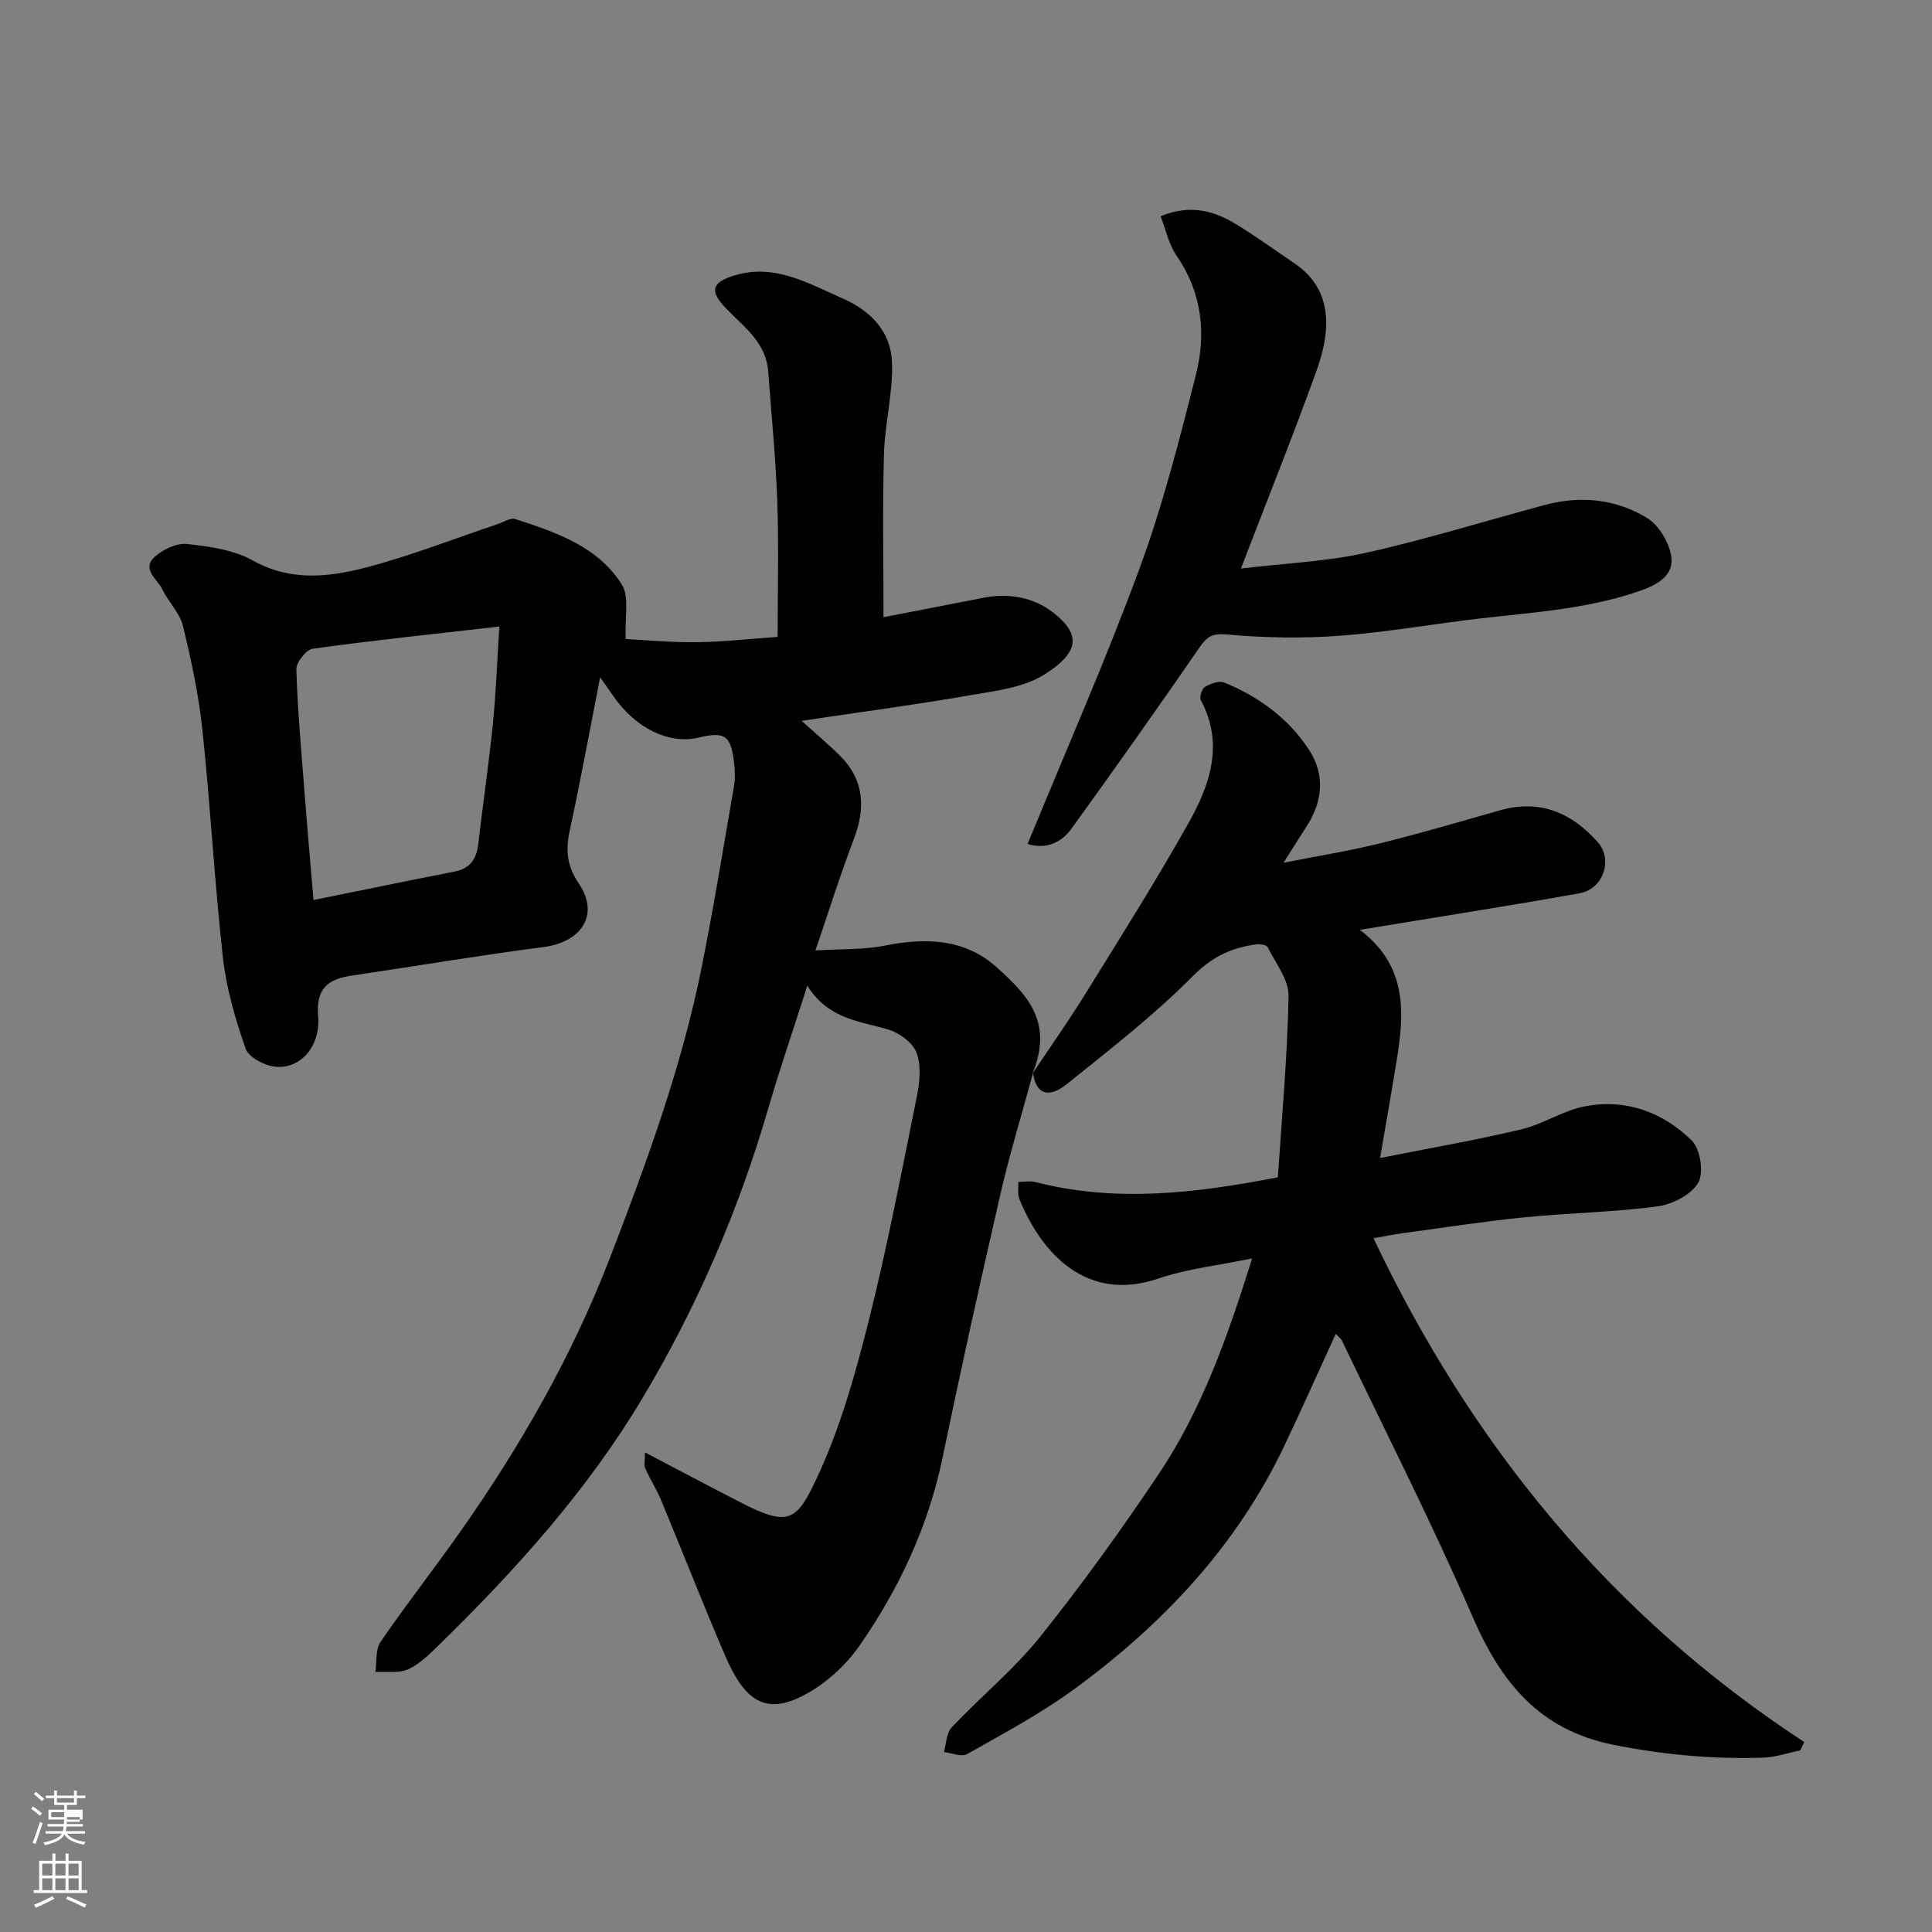
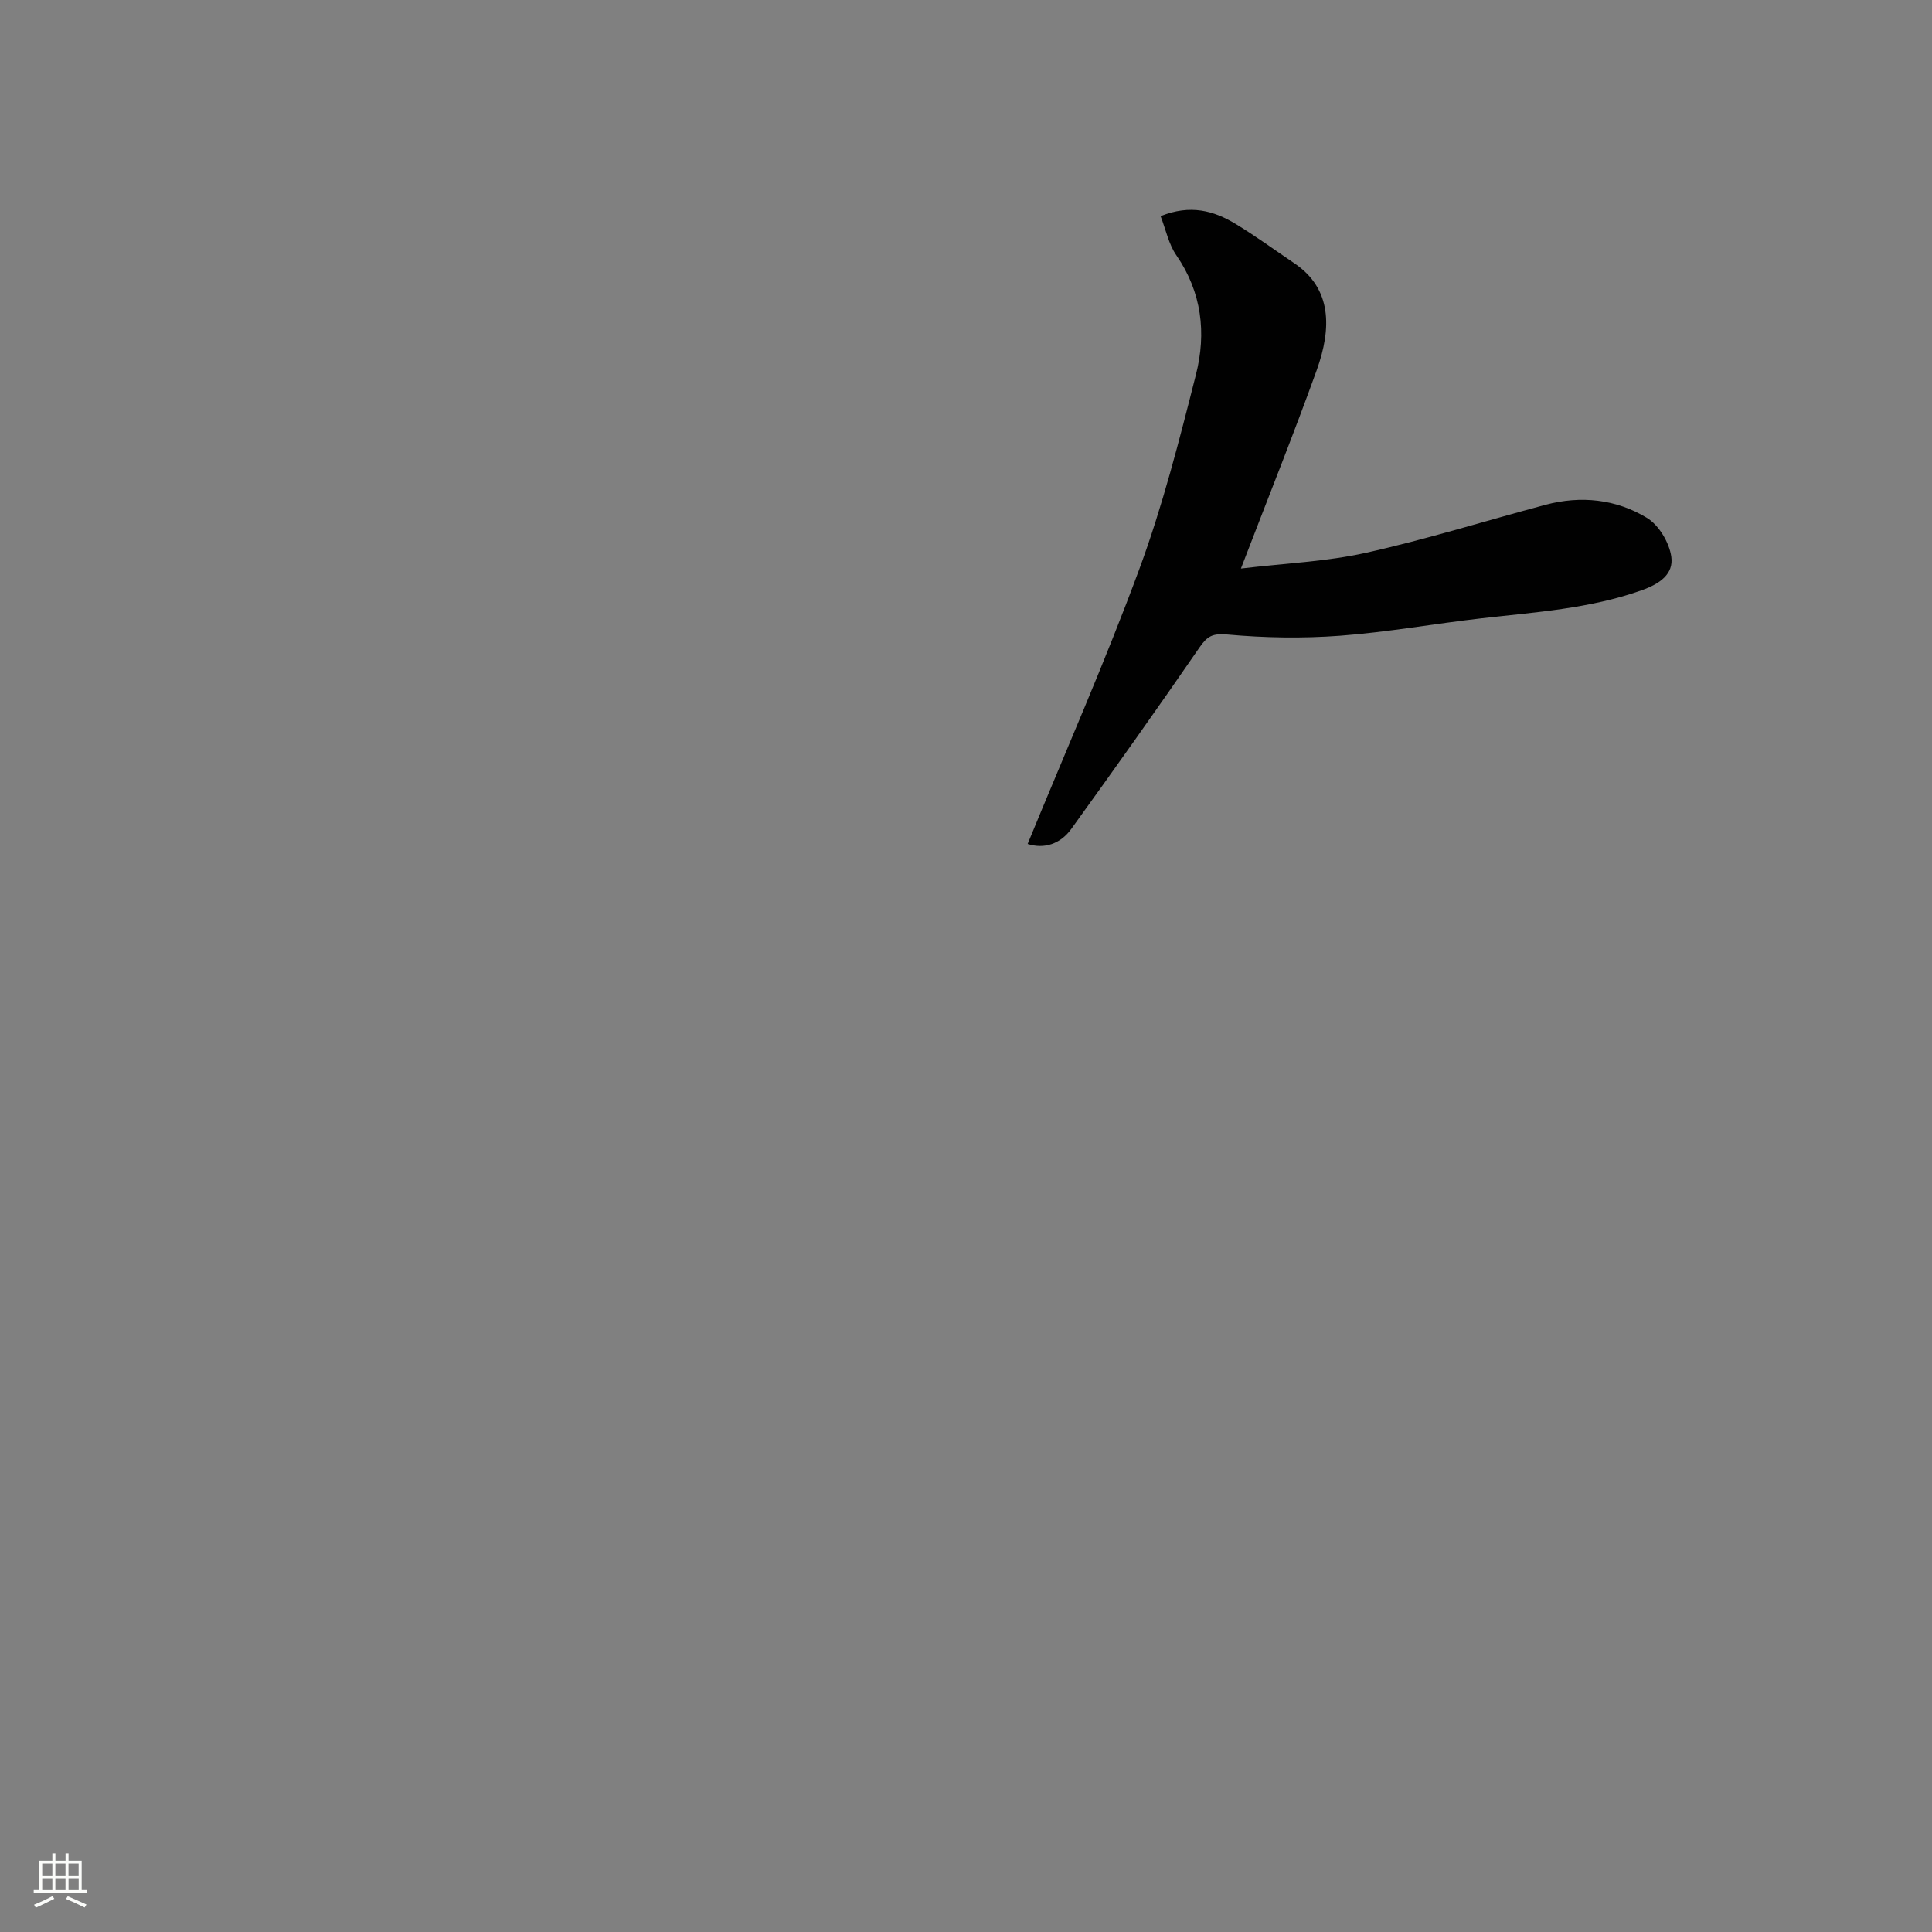
<svg xmlns="http://www.w3.org/2000/svg" enable-background="new 0 0 400 400" viewBox="0 0 400 400">
  <rect x="0" y="0" width="400" height="400" fill="#808080" stroke="none" />
-   <path d="m6.44 374.46.42-.45c.65.47 1.27.95 1.85 1.44l-.45.49c-.65-.56-1.25-1.06-1.82-1.48m.93 7.33-.63-.26c.55-1.36 1.05-2.8 1.52-4.33.19.1.38.19.59.27-.46 1.29-.95 2.73-1.48 4.32m-.38-10.38.44-.42c.43.34 1.01.82 1.74 1.44l-.49.49c-.53-.51-1.09-1.01-1.69-1.51m2.5.35h1.72v-1.04h.59v1.04h3.52v-1.04h.59v1.04h1.75v.53h-1.75v1.42h-2.03v.97h3.22v2.03h-3.24c0 .35-.01.66-.03.93h3.32v.53h-3.37c-.03.27-.08.58-.15.94h3.96v.53h-3.71c.67.92 1.93 1.48 3.79 1.68-.13.24-.23.44-.29.59-2.13-.38-3.48-1.08-4.04-2.12-.43.97-1.77 1.72-4.03 2.23-.09-.19-.2-.37-.33-.55 2.1-.42 3.37-1.03 3.81-1.83h-3.36v-.53h3.58c.08-.29.13-.61.16-.94h-3.33v-.53h3.39c.02-.27.04-.58.04-.93h-3.23v-2.03h3.25v-.97h-2.07v-1.42h-1.73zm1.12 3.44v1h2.65c.01-.3.02-.44.01-.4v-.25-.35zm1.19-2h3.52v-.91h-3.52zm4.71 3h-2.63v.59c0 .15-.01.28-.01.4h2.64v-1.99z" fill="#fbfcfa" />
  <path d="m13.56 383.74h.63v1.52h2.72v6.07h1.13v.6h-11.06v-.6h1.13v-6.07h2.73v-1.52h.63v1.52h2.1v-1.52zm-2.69 8.83.38.56c-1.24.63-2.53 1.25-3.85 1.85-.1-.21-.21-.42-.34-.63 1.36-.55 2.63-1.15 3.81-1.78m-2.13-4.27h2.1v-2.45h-2.1zm0 3.04h2.1v-2.46h-2.1zm2.72-3.04h2.1v-2.45h-2.1zm0 3.04h2.1v-2.46h-2.1zm6.07 3.6c-1.41-.71-2.7-1.3-3.86-1.78l.35-.56c1.45.62 2.75 1.19 3.88 1.72zm-1.25-9.09h-2.1v2.45h2.1zm-2.09 5.49h2.1v-2.46h-2.1z" fill="#fbfcfa" />
  <g fill="#010101">
-     <path d="m213.86 222.2c-2.27 8.38-4.82 16.7-6.76 25.16-4.16 18.08-8.18 36.2-11.94 54.37-2.97 14.32-9.03 27.26-17.29 39.1-2.82 4.04-6.92 7.73-11.25 10.05-8.32 4.47-12.58 1.02-16.55-8.23-4.56-10.62-8.76-21.39-13.2-32.06-.94-2.26-2.29-4.35-3.28-6.6-.31-.69-.05-1.63-.05-3.28 7.2 3.77 13.61 7.18 20.07 10.49 9.72 4.98 11.38 3.65 15.54-5.26 4.78-10.21 7.9-21.33 10.67-32.32 3.89-15.47 6.88-31.17 10.04-46.81.58-2.88.88-6.28-.12-8.89-.8-2.08-3.55-4.09-5.84-4.77-5.92-1.77-12.39-2.09-16.75-9.08-2.94 9.21-5.72 17.27-8.1 25.45-6.14 21.1-14.76 41.1-26.03 59.95-11.41 19.09-26.14 35.45-41.94 50.91-1.99 1.94-4.06 4.06-6.51 5.2-1.95.91-4.55.44-6.85.59.32-2.11-.02-4.66 1.07-6.24 5.26-7.68 11.02-15.02 16.38-22.63 12.55-17.81 23.31-36.61 31.16-57 7.54-19.6 14.78-39.31 18.93-59.97 2.5-12.47 4.54-25.03 6.7-37.57.28-1.62.2-3.35 0-4.99-.66-5.54-1.91-6.35-7.37-5.05-6.04 1.44-13-1.94-17.54-8.52-.64-.93-1.3-1.84-2.8-3.97-2.23 11.38-4.1 21.61-6.3 31.77-.88 4.06-.57 7.3 1.9 10.95 4.32 6.38.62 12.1-7.34 13.13-13.28 1.72-26.49 3.96-39.74 5.92-4.88.72-7.39 2.68-6.9 8.34.55 6.33-3.74 11.11-8.97 10.5-2.2-.25-5.41-1.94-6.04-3.72-2.12-6.08-3.99-12.42-4.7-18.79-1.75-15.69-2.59-31.47-4.25-47.17-.76-7.25-2.3-14.45-4.03-21.55-.66-2.71-3.01-4.97-4.27-7.59-1.02-2.13-4.44-4.2-1.52-6.79 1.71-1.52 4.53-2.84 6.67-2.6 4.62.51 9.62 1.2 13.58 3.41 7.81 4.37 15.7 3.47 23.45 1.45 9.23-2.41 18.17-5.94 27.24-8.98 1.21-.41 2.64-1.37 3.64-1.05 8.45 2.75 17.11 5.65 22.08 13.58 1.6 2.56.57 6.76.8 11.27 4.16.2 9.41.71 14.65.65 5.41-.06 10.82-.68 16.8-1.1 0-9.44.25-18.72-.07-27.99-.32-9.03-1.22-18.03-1.89-27.04-.44-5.88-4.93-9.07-8.57-12.82-3.63-3.73-3.29-5.55 1.79-7.04 8.21-2.41 15.09 1.7 22.2 4.82 5.91 2.59 10 6.93 10.22 13.25.22 6.33-1.5 12.7-1.67 19.07-.31 11.22-.09 22.45-.09 33.68 6.6-1.29 13.62-2.66 20.64-4.02 5.37-1.04 10.54-.12 14.71 3.22 5.47 4.38 5.25 8.06-2.04 12.66-4.32 2.72-10.1 3.38-15.34 4.29-11.06 1.92-22.2 3.4-34.92 5.3 3.22 2.91 5.6 4.91 7.81 7.09 5.13 5.04 5.5 10.83 3.01 17.36-2.84 7.44-5.21 15.05-7.96 23.09 5.26-.33 9.98-.12 14.48-1.02 8.46-1.7 16.56-1.37 23.11 4.56 6.48 5.86 11.7 11.38 7.3 22.07-.01-.03.14-.19.14-.19zm-148.95-35.86c10.4-2.11 19.79-4.05 29.21-5.89 3.27-.64 4.55-2.63 4.91-5.76.95-8.29 2.18-16.55 3.02-24.86.65-6.5.88-13.04 1.33-20.11-13.59 1.55-26.13 2.86-38.61 4.59-1.37.19-3.46 2.82-3.41 4.26.25 8.37 1.01 16.72 1.66 25.07.56 7.35 1.21 14.67 1.89 22.7z" />
-     <path d="m213.71 222.36c3.69-5.54 7.53-10.98 11.03-16.63 7.21-11.64 14.53-23.23 21.24-35.16 4.47-7.94 7.54-16.44 2.64-25.6-.34-.63.21-2.36.84-2.74 1.14-.68 2.92-1.35 3.99-.92 7.15 2.91 13.27 7.38 17.53 13.87 3.36 5.12 2.92 10.54-.34 15.71-1.38 2.18-2.77 4.36-4.9 7.73 7.36-1.46 13.71-2.46 19.92-4 8.36-2.07 16.63-4.51 24.92-6.86 8.27-2.34 14.86.52 20.25 6.64 3.18 3.61 1.08 9.66-3.75 10.53-12.04 2.18-24.13 4.06-36.2 6.06-2.86.47-5.73.93-9.34 1.52 11.01 8.36 8.92 19.31 7.11 30.19-.93 5.59-1.91 11.18-2.92 17.05 10.17-2.02 19.74-3.68 29.17-5.91 4.53-1.07 8.67-3.9 13.22-4.78 8.47-1.64 16.18 1.19 22.16 7.1 1.77 1.75 2.52 6.7 1.31 8.74-1.48 2.49-5.38 4.47-8.48 4.88-9.13 1.21-18.39 1.34-27.57 2.26-8.47.85-16.89 2.17-25.33 3.31-1.77.24-3.53.61-5.84 1.01 20.27 42.76 49.15 78.18 89.19 104.31-.28.57-.56 1.15-.84 1.72-2.57.53-5.12 1.44-7.7 1.52-10.39.32-20.6-.6-30.9-2.65-15.49-3.09-23.38-12.99-29.28-26.63-8.34-19.27-17.9-38.02-26.96-56.98-.27-.56-.85-.97-1.33-1.49-3.59 7.84-7.02 15.57-10.66 23.21-9.9 20.79-25.23 37.02-43.6 50.43-6.92 5.05-14.57 9.12-22.05 13.36-1.16.66-3.19-.23-4.82-.41.51-1.73.51-3.94 1.61-5.11 5.99-6.35 12.86-11.96 18.29-18.73 8.67-10.82 16.8-22.13 24.53-33.65 8.96-13.35 14.3-28.43 19.39-44.72-6.88 1.43-13.37 2.12-19.41 4.17-14.86 5.06-24.23-5.23-28.79-16.5-.42-1.03-.15-2.33-.21-3.5 1.2 0 2.46-.26 3.58.03 16.38 4.2 32.63 2.41 50.16-.99.81-12.39 1.98-24.95 2.21-37.53.06-3.36-2.68-6.82-4.33-10.13-.24-.49-1.63-.67-2.43-.56-5.04.7-9.04 2.52-12.98 6.49-8.07 8.14-17.22 15.25-26.19 22.45-3.85 3.09-6.41 1.94-6.97-2.31-.02.04-.17.2-.17.2z" />
    <path d="m240.29 44.75c6.16-2.48 11.01-1.13 15.53 1.61 4.18 2.53 8.13 5.43 12.18 8.16 7.72 5.22 7.77 13.35 4.59 22.18-4.79 13.3-10.07 26.43-15.67 41.01 9.21-1.1 17.69-1.44 25.84-3.25 12.52-2.78 24.79-6.63 37.19-9.94 7.35-1.96 14.63-1.19 21.03 2.7 2.47 1.5 4.62 5.1 5.04 8.02.52 3.6-2.34 5.62-6.14 6.97-10.79 3.83-22.02 4.53-33.2 5.81-9.75 1.11-19.45 2.87-29.22 3.6-7.74.58-15.61.45-23.34-.25-3.08-.28-4.17.34-5.78 2.68-8.69 12.63-17.57 25.14-26.54 37.57-2.3 3.18-5.68 4.19-9.04 3.11 7.8-19.03 16.07-37.77 23.14-56.95 4.82-13.08 8.28-26.69 11.71-40.23 2.17-8.57 1.23-17.03-4.06-24.7-1.58-2.27-2.15-5.23-3.26-8.1z" />
  </g>
</svg>